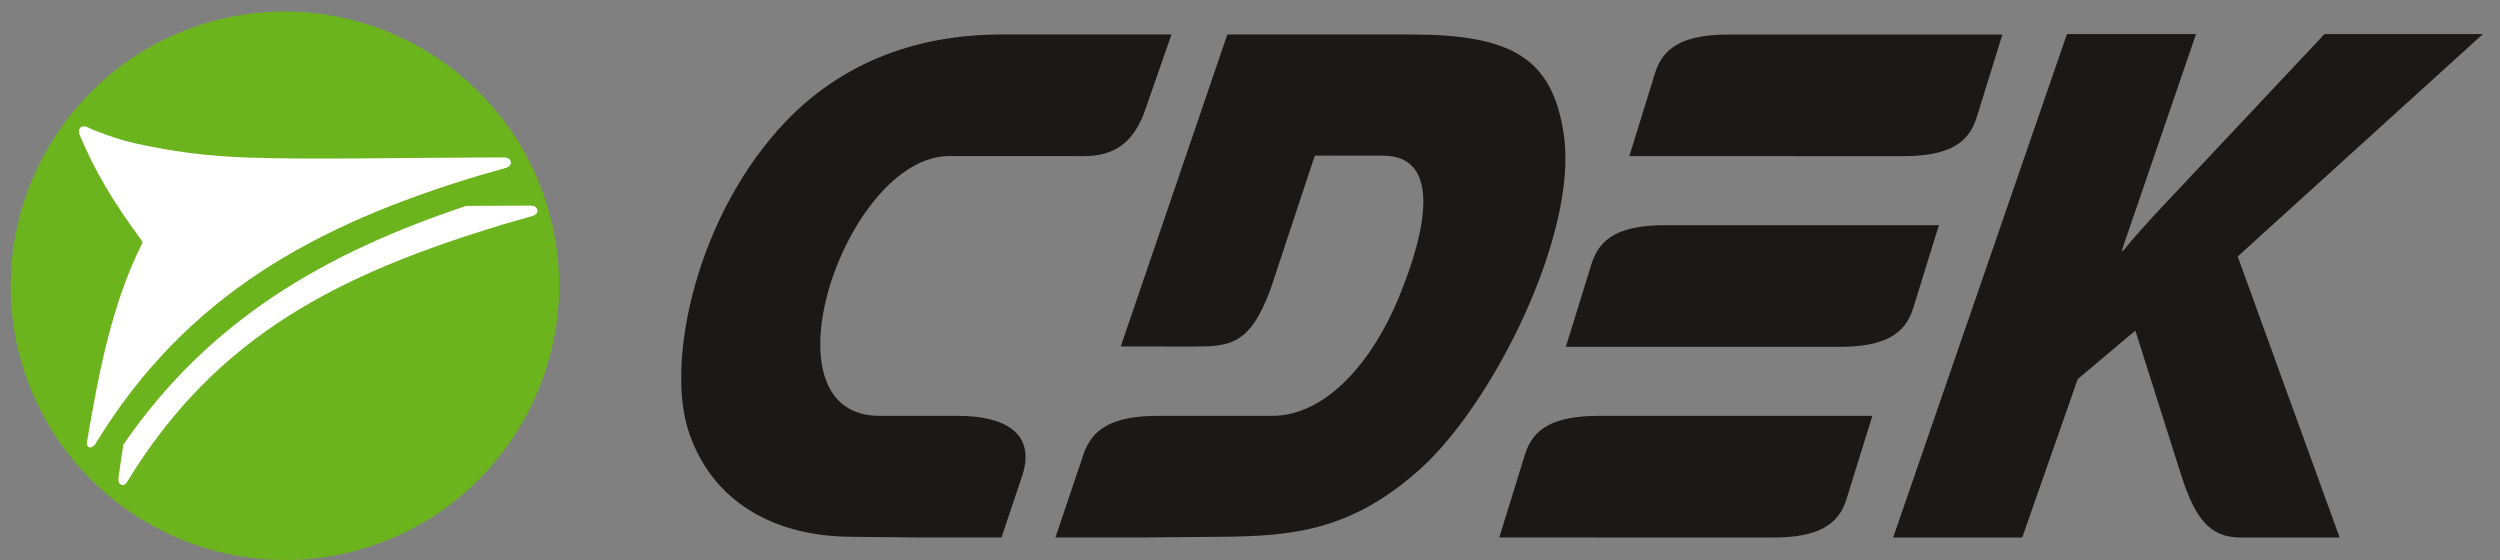
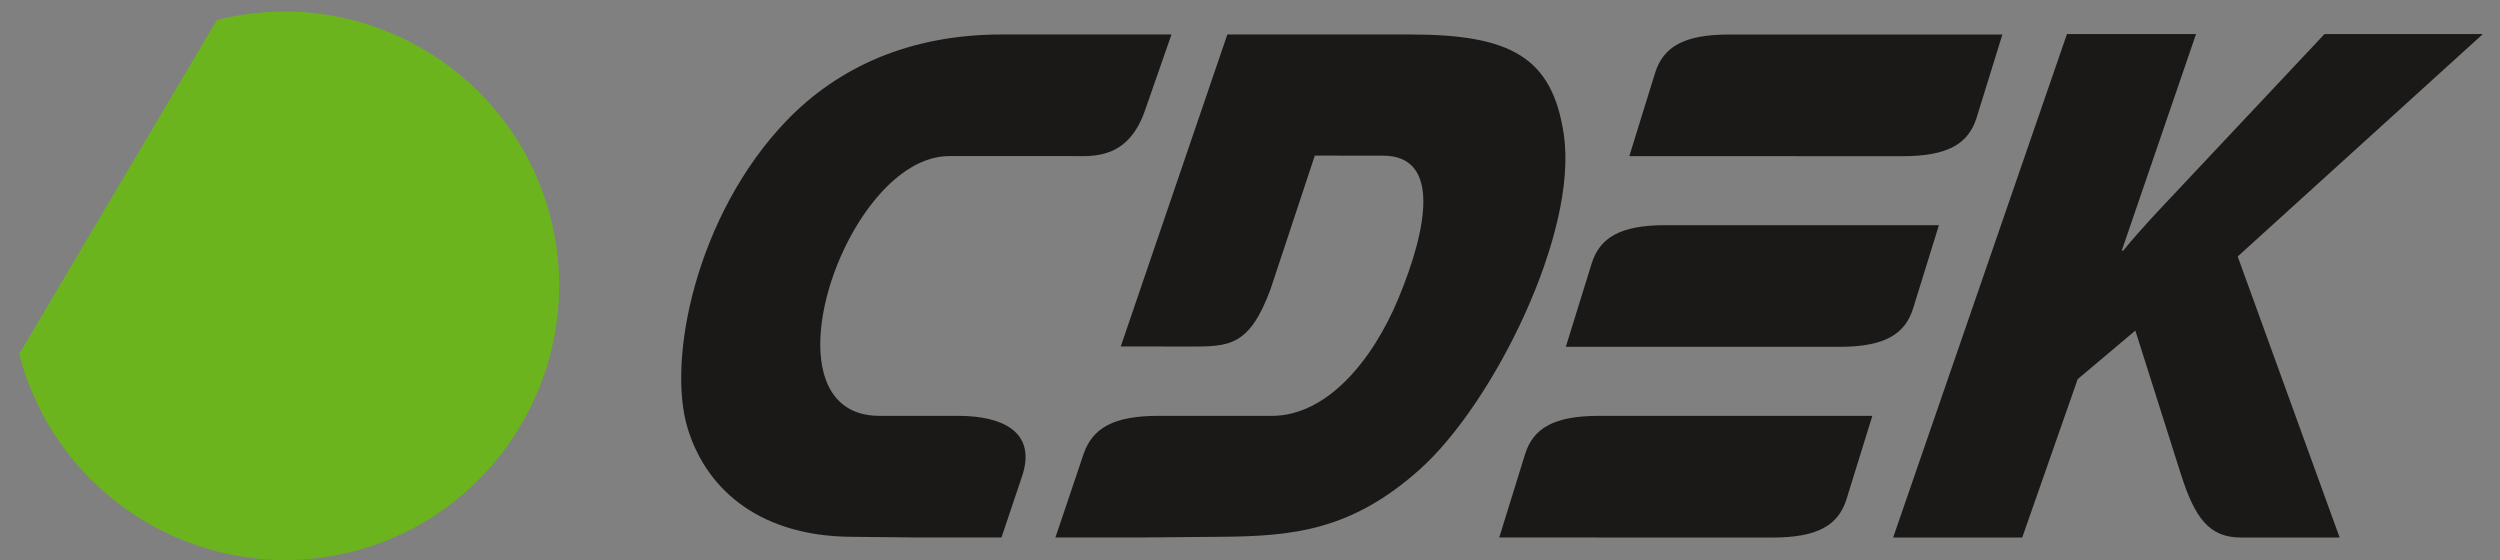
<svg xmlns="http://www.w3.org/2000/svg" width="116" height="26" viewBox="0 0 116 26" fill="none">
  <rect x="0" y="0" width="116" height="26" fill="#808080" stroke="none" />
  <path fill-rule="evenodd" clip-rule="evenodd" d="M86.876 19.297C83.229 19.296 77.834 19.296 74.187 19.296C72.088 19.296 71.135 19.875 70.759 21.086L69.565 24.939C73.212 24.94 78.607 24.942 82.253 24.942C84.353 24.942 85.306 24.363 85.681 23.152L86.876 19.297ZM92.91 1.603C89.263 1.602 83.868 1.602 80.222 1.602C78.122 1.602 77.169 2.181 76.794 3.392L75.6 7.245C79.246 7.245 84.641 7.247 88.288 7.247C90.388 7.247 91.341 6.667 91.716 5.457L92.91 1.603ZM89.965 10.45C86.319 10.449 80.923 10.448 77.277 10.448C75.177 10.448 74.224 11.028 73.849 12.239L72.655 16.092C76.301 16.093 81.697 16.093 85.343 16.093C87.443 16.093 88.395 15.514 88.771 14.303L89.965 10.45ZM46.436 7.241L44.043 7.242C39.249 7.245 35.142 19.297 40.81 19.296L44.452 19.295C46.551 19.295 48.111 20.057 47.42 22.11L46.469 24.938L42.607 24.939L39.465 24.908C35.446 24.868 32.853 22.9 31.919 19.913C30.909 16.68 32.335 9.939 36.476 5.62C38.879 3.114 42.207 1.601 46.474 1.6L54.357 1.599L53.125 5.132C52.329 7.413 50.702 7.244 49.773 7.243L46.436 7.241ZM61.007 7.221L64.166 7.222C66.857 7.223 66.243 10.584 64.881 13.86C63.68 16.749 61.553 19.297 59.015 19.296L53.749 19.295C51.649 19.295 50.681 19.874 50.272 21.085L48.972 24.938L52.834 24.94L56.608 24.908C59.956 24.881 62.696 24.639 65.901 21.759C69.288 18.715 73.237 10.81 72.56 6.239C72.03 2.657 70.105 1.601 65.444 1.6L56.949 1.599L52.003 16.075L55.146 16.079C57.016 16.081 57.955 16.104 58.95 13.427L61.007 7.221ZM87.842 24.941H93.831L96.405 17.592L99.08 15.34L101.188 21.985C101.84 24.04 102.51 24.941 103.974 24.941H108.559L103.829 11.901L115.206 1.58H107.858L100.952 8.927C100.148 9.784 99.334 10.626 98.518 11.631H98.449L101.896 1.58H95.907L87.842 24.941Z" fill="#1B1918" />
-   <path fill-rule="evenodd" clip-rule="evenodd" d="M10.059 0.933C16.848 -0.808 23.805 3.31 25.546 10.099C27.286 16.887 23.169 23.845 16.38 25.586C9.591 27.326 2.634 23.209 0.893 16.42C-0.848 9.631 3.27 2.675 10.059 0.933Z" fill="#6CB41E" />
-   <path fill-rule="evenodd" clip-rule="evenodd" d="M6.219 6.638C7.903 7.017 9.616 7.25 11.473 7.31C14.568 7.411 17.946 7.323 21.991 7.31L23.407 7.306C23.743 7.305 23.839 7.686 23.468 7.791L22.221 8.146C14.632 10.435 8.624 13.71 4.436 20.584C4.269 20.858 3.983 20.806 4.039 20.48C4.582 17.334 5.172 14.116 6.623 11.237C5.781 10.058 4.781 8.691 3.922 6.771C3.824 6.554 3.749 6.401 3.7 6.266C3.576 5.93 3.812 5.768 4.096 5.917C4.381 6.067 5.431 6.461 6.219 6.638ZM21.628 9.555L23.223 9.545L24.639 9.54C24.975 9.539 25.071 9.92 24.7 10.025L23.452 10.381C15.864 12.67 10.082 15.49 5.894 22.365C5.727 22.639 5.452 22.491 5.498 22.164C5.571 21.639 5.645 21.129 5.724 20.631C9.686 14.868 15.04 11.754 21.628 9.555Z" fill="white" />
+   <path fill-rule="evenodd" clip-rule="evenodd" d="M10.059 0.933C16.848 -0.808 23.805 3.31 25.546 10.099C27.286 16.887 23.169 23.845 16.38 25.586C9.591 27.326 2.634 23.209 0.893 16.42Z" fill="#6CB41E" />
</svg>